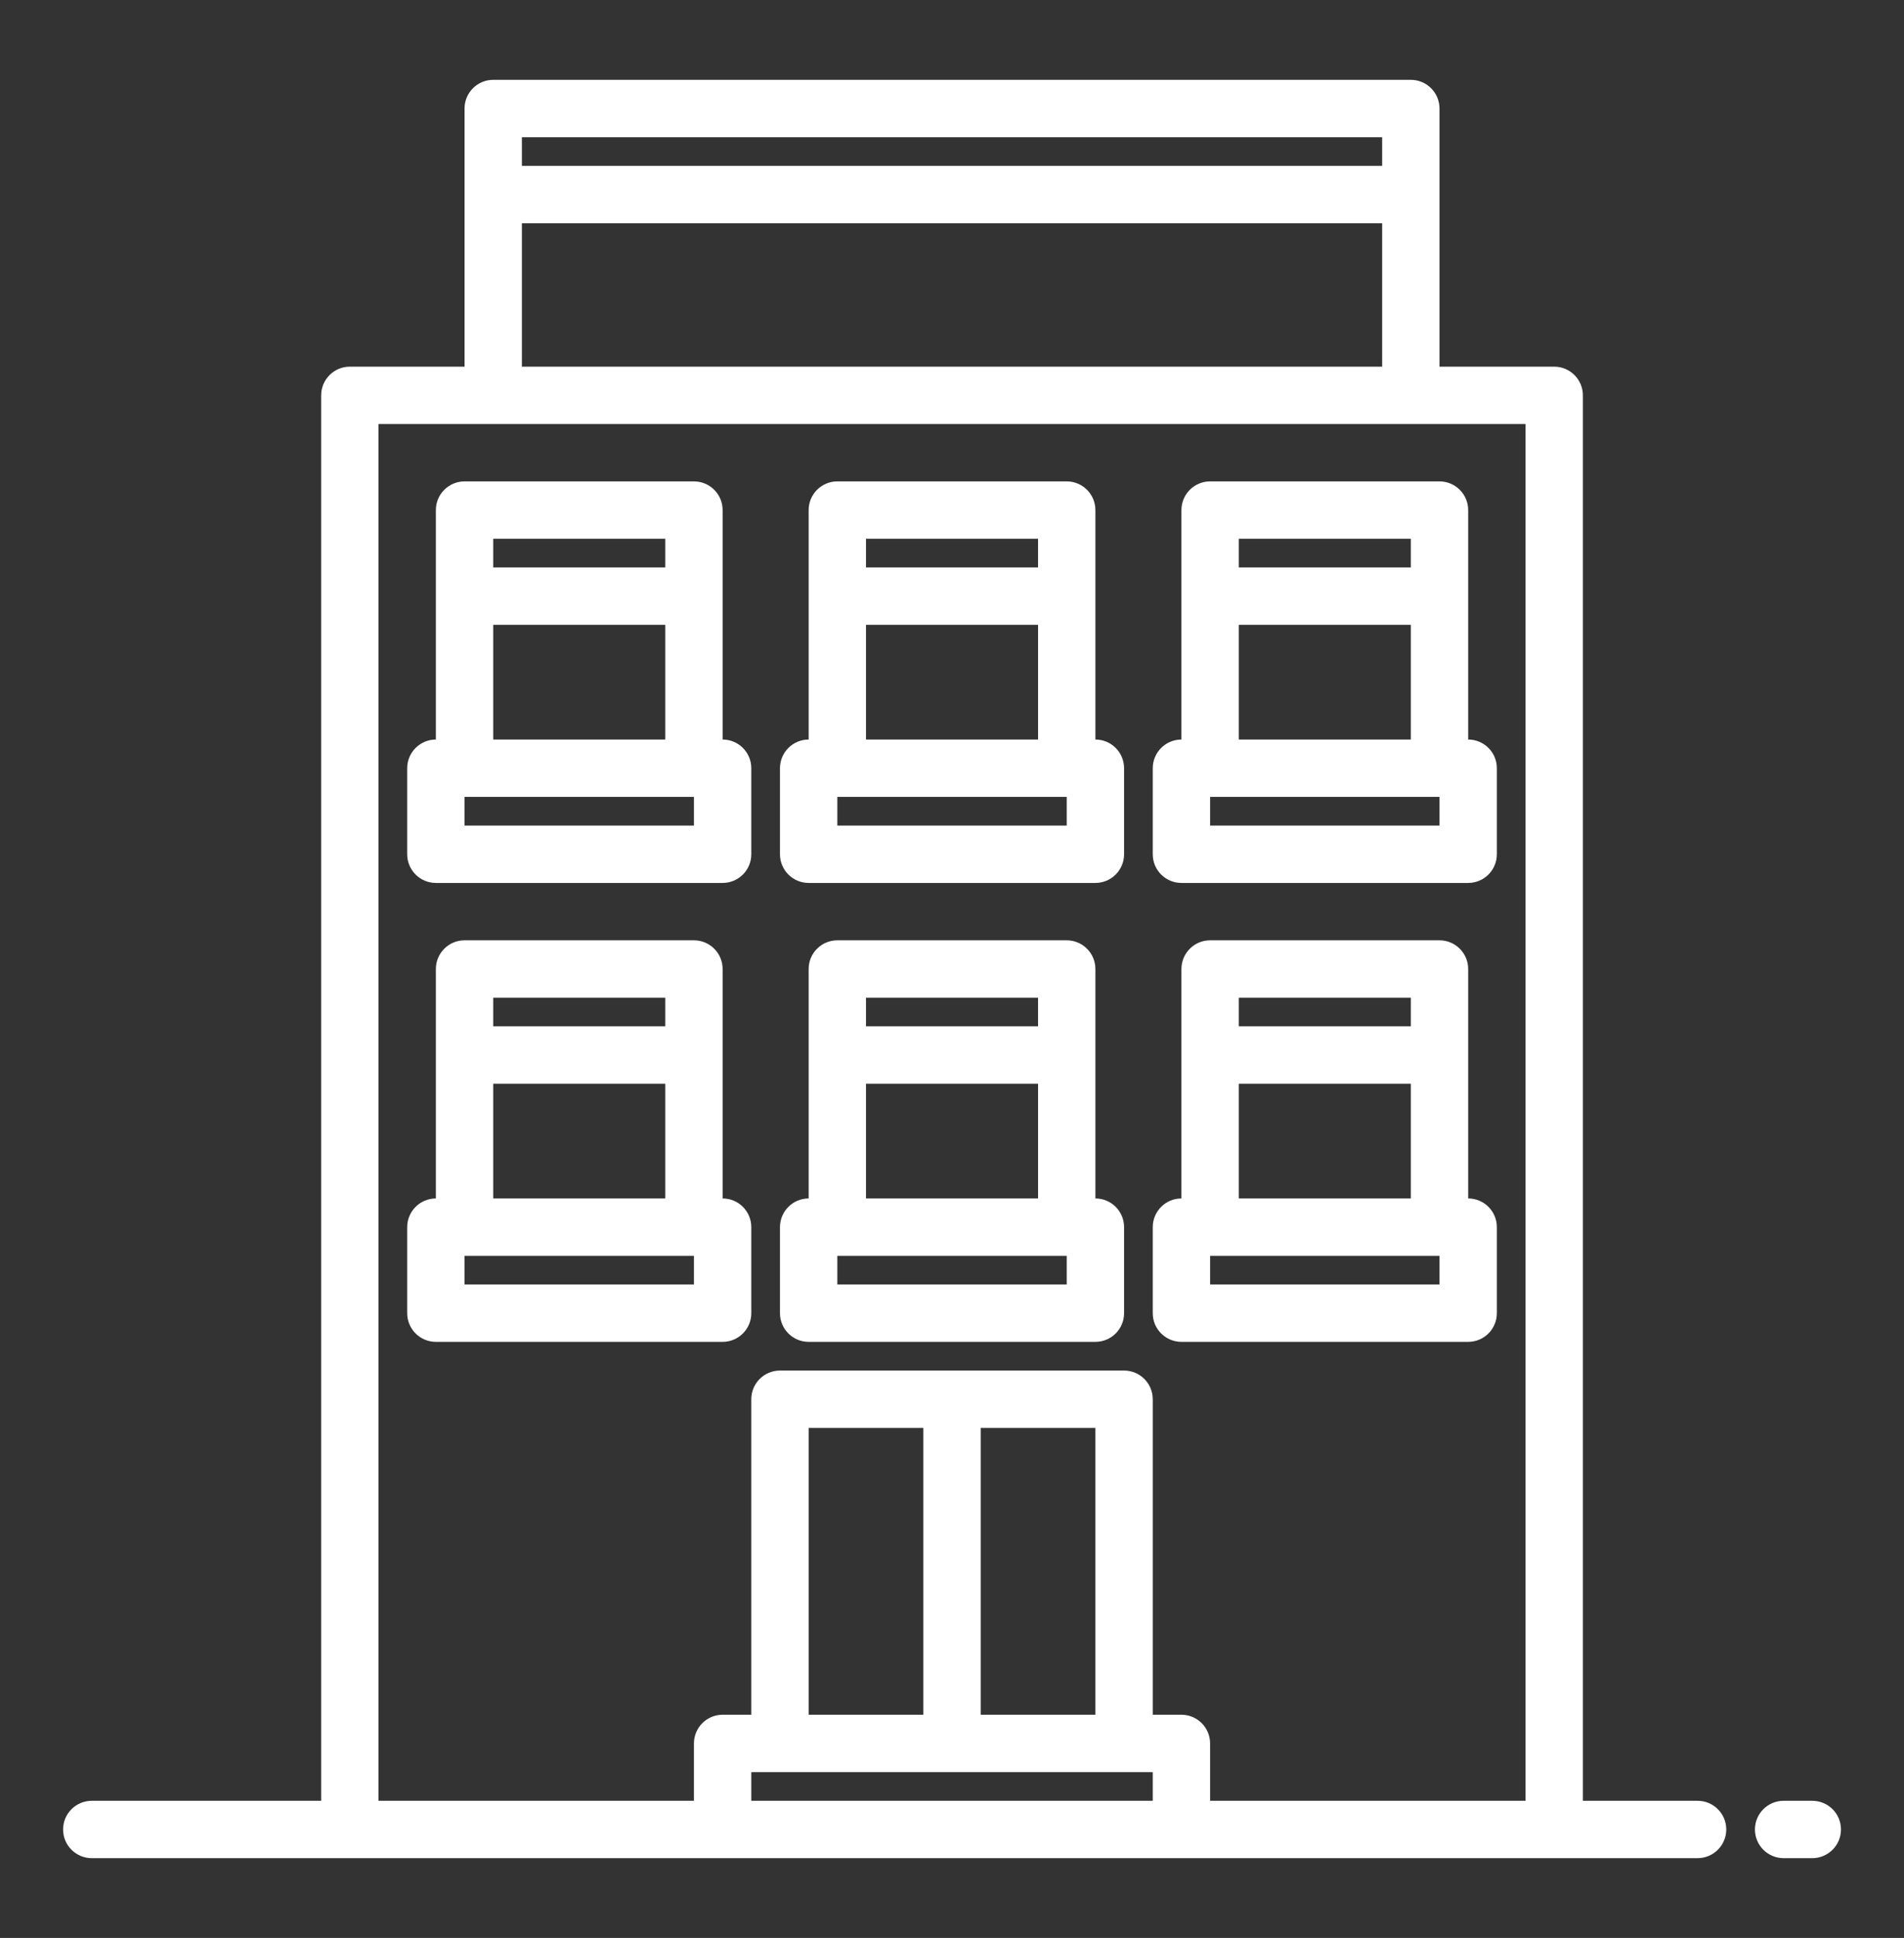
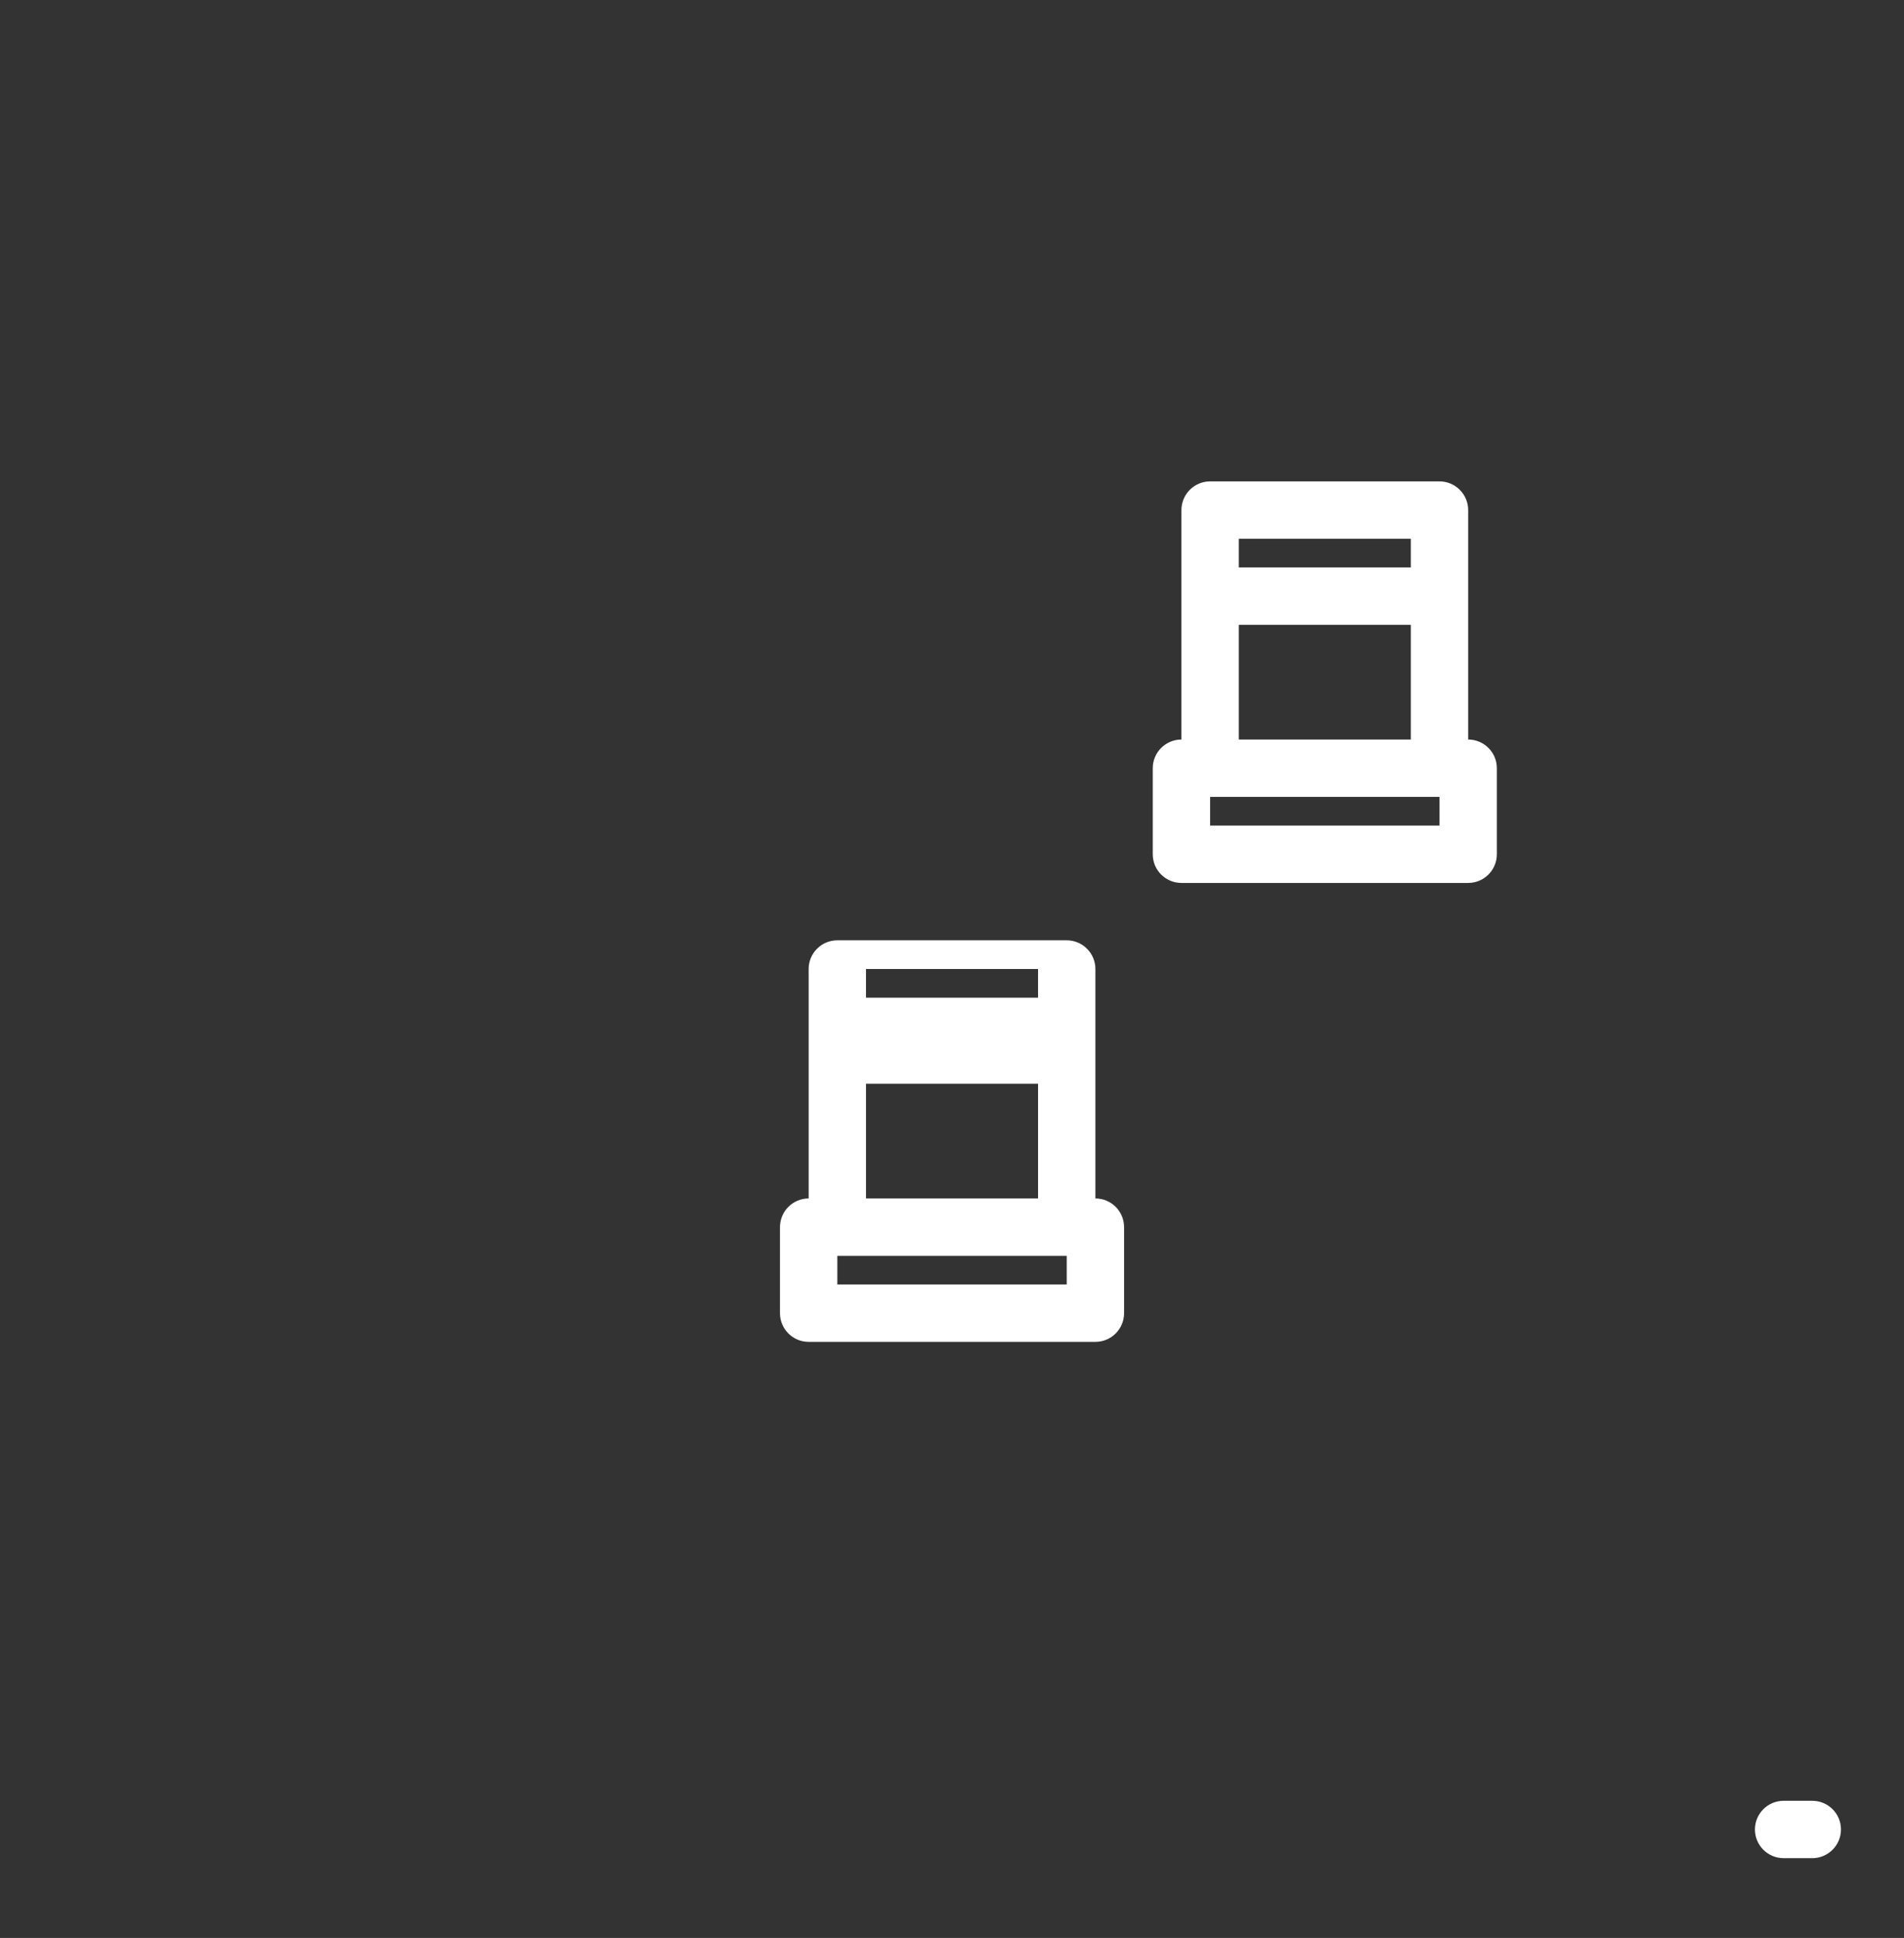
<svg xmlns="http://www.w3.org/2000/svg" version="1.1" id="Laag_1" x="0px" y="0px" viewBox="0 0 398.39 405.39" style="enable-background:new 0 0 398.39 405.39;" xml:space="preserve">
  <rect x="0" y="0" width="398.39" height="405.39" fill="#333333" stroke="none" />
  <style type="text/css">
	.st0{fill:#FFFFFF;}
</style>
  <g>
-     <path class="st0" d="M355.2,376.7h-24v-294c0-3.31-2.69-6-6-6h-24v-54c0-3.31-2.69-6-6-6h-192c-3.31,0-6,2.69-6,6v54h-24   c-3.31,0-6,2.69-6,6v294h-48c-3.31,0-6,2.69-6,6c0,3.31,2.69,6,6,6h336c3.31,0,6-2.69,6-6C361.2,379.38,358.51,376.7,355.2,376.7   L355.2,376.7z M109.2,28.7h180v6h-180V28.7z M109.2,46.7h180v30h-180V46.7z M241.2,376.7h-84v-6h84V376.7z M169.2,358.7v-60h24v60   H169.2z M205.2,358.7v-60h24v60H205.2z M319.2,376.7h-66v-12c0-3.31-2.69-6-6-6h-6v-66c0-3.31-2.69-6-6-6h-72c-3.31,0-6,2.69-6,6   v66h-6c-3.31,0-6,2.69-6,6v12h-66v-288h240V376.7z M319.2,376.7" />
-     <path class="st0" d="M229.2,250.7v-48c0-3.31-2.69-6-6-6h-48c-3.31,0-6,2.69-6,6v48c-3.31,0-6,2.69-6,6v18c0,3.31,2.69,6,6,6h60   c3.31,0,6-2.69,6-6v-18C235.2,253.38,232.51,250.7,229.2,250.7L229.2,250.7z M217.2,208.7v6h-36v-6H217.2z M181.2,226.7h36v24h-36   V226.7z M223.2,268.7h-48v-6h48V268.7z M223.2,268.7" />
-     <path class="st0" d="M151.2,250.7v-48c0-3.31-2.69-6-6-6h-48c-3.31,0-6,2.69-6,6v48c-3.31,0-6,2.69-6,6v18c0,3.31,2.69,6,6,6h60   c3.31,0,6-2.69,6-6v-18C157.2,253.38,154.51,250.7,151.2,250.7L151.2,250.7z M139.2,208.7v6h-36v-6H139.2z M103.2,226.7h36v24h-36   V226.7z M145.2,268.7h-48v-6h48V268.7z M145.2,268.7" />
-     <path class="st0" d="M307.2,250.7v-48c0-3.31-2.69-6-6-6h-48c-3.31,0-6,2.69-6,6v48c-3.31,0-6,2.69-6,6v18c0,3.31,2.69,6,6,6h60   c3.31,0,6-2.69,6-6v-18C313.2,253.38,310.51,250.7,307.2,250.7L307.2,250.7z M295.2,208.7v6h-36v-6H295.2z M259.2,226.7h36v24h-36   V226.7z M301.2,268.7h-48v-6h48V268.7z M301.2,268.7" />
-     <path class="st0" d="M229.2,154.7v-48c0-3.31-2.69-6-6-6h-48c-3.31,0-6,2.69-6,6v48c-3.31,0-6,2.69-6,6v18c0,3.31,2.69,6,6,6h60   c3.31,0,6-2.69,6-6v-18C235.2,157.38,232.51,154.7,229.2,154.7L229.2,154.7z M217.2,112.7v6h-36v-6H217.2z M181.2,130.7h36v24h-36   V130.7z M223.2,172.7h-48v-6h48V172.7z M223.2,172.7" />
-     <path class="st0" d="M151.2,154.7v-48c0-3.31-2.69-6-6-6h-48c-3.31,0-6,2.69-6,6v48c-3.31,0-6,2.69-6,6v18c0,3.31,2.69,6,6,6h60   c3.31,0,6-2.69,6-6v-18C157.2,157.38,154.51,154.7,151.2,154.7L151.2,154.7z M139.2,112.7v6h-36v-6H139.2z M103.2,130.7h36v24h-36   V130.7z M145.2,172.7h-48v-6h48V172.7z M145.2,172.7" />
+     <path class="st0" d="M229.2,250.7v-48c0-3.31-2.69-6-6-6h-48c-3.31,0-6,2.69-6,6v48c-3.31,0-6,2.69-6,6v18c0,3.31,2.69,6,6,6h60   c3.31,0,6-2.69,6-6v-18C235.2,253.38,232.51,250.7,229.2,250.7L229.2,250.7z M217.2,208.7h-36v-6H217.2z M181.2,226.7h36v24h-36   V226.7z M223.2,268.7h-48v-6h48V268.7z M223.2,268.7" />
    <path class="st0" d="M307.2,154.7v-48c0-3.31-2.69-6-6-6h-48c-3.31,0-6,2.69-6,6v48c-3.31,0-6,2.69-6,6v18c0,3.31,2.69,6,6,6h60   c3.31,0,6-2.69,6-6v-18C313.2,157.38,310.51,154.7,307.2,154.7L307.2,154.7z M295.2,112.7v6h-36v-6H295.2z M259.2,130.7h36v24h-36   V130.7z M301.2,172.7h-48v-6h48V172.7z M301.2,172.7" />
    <path class="st0" d="M379.2,376.7h-6c-3.31,0-6,2.69-6,6c0,3.31,2.69,6,6,6h6c3.31,0,6-2.69,6-6   C385.2,379.38,382.51,376.7,379.2,376.7L379.2,376.7z M379.2,376.7" />
  </g>
</svg>